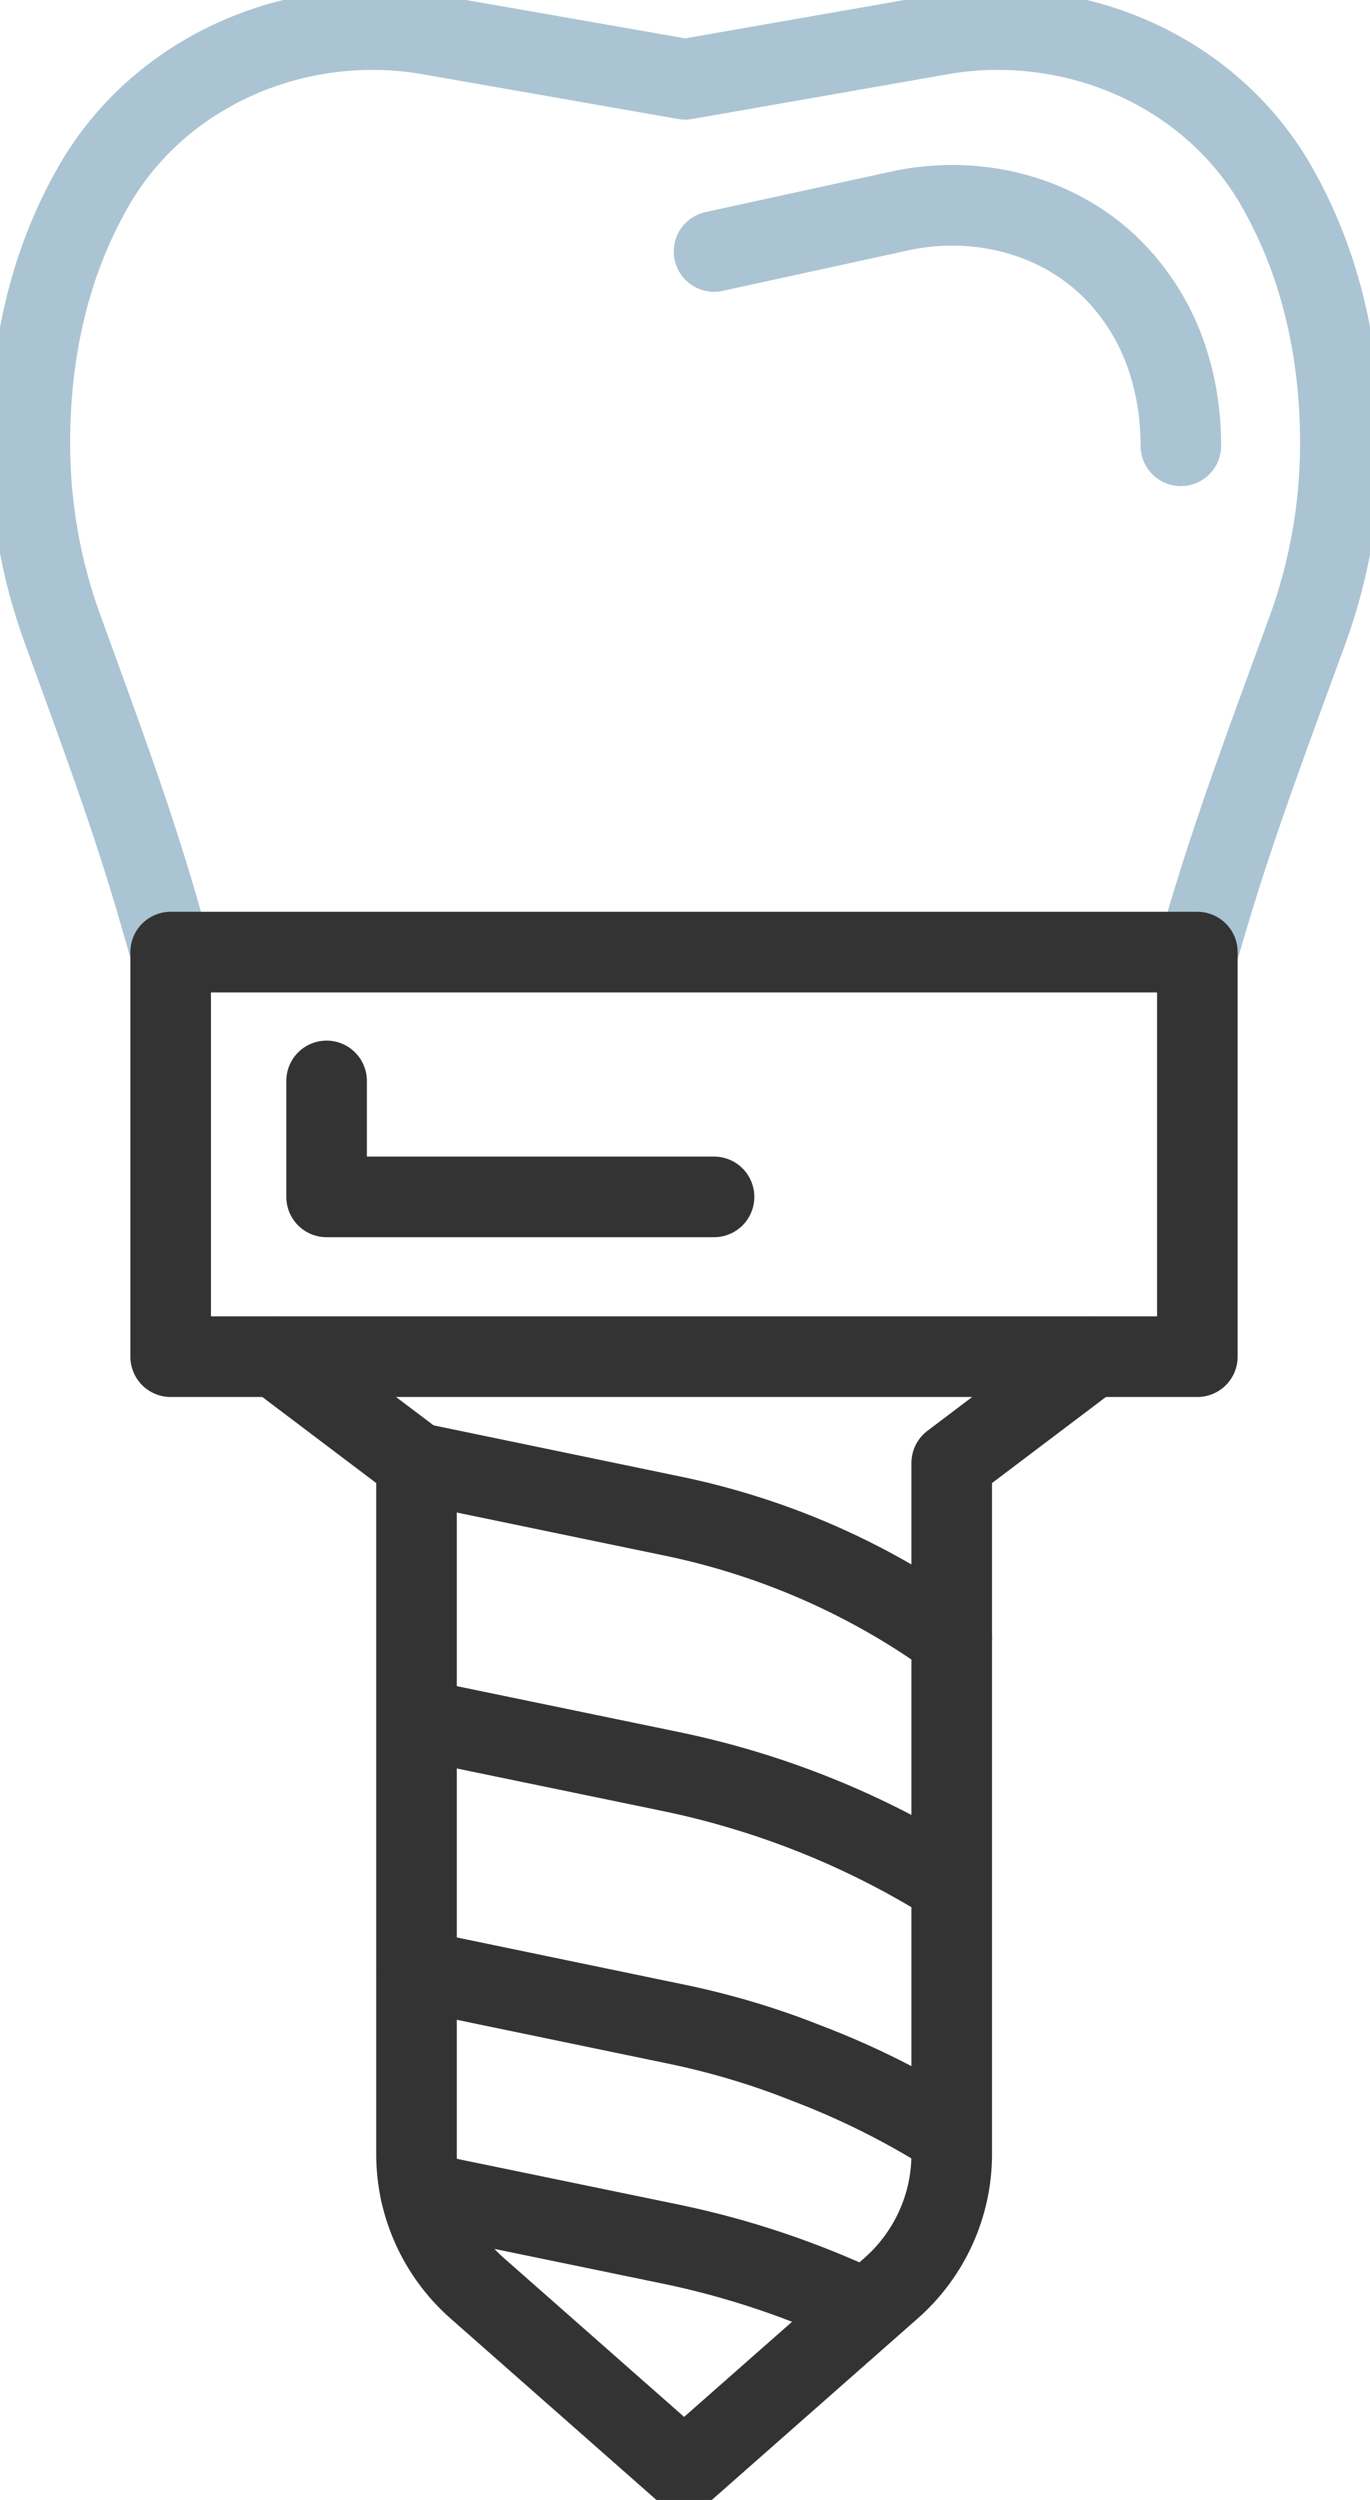
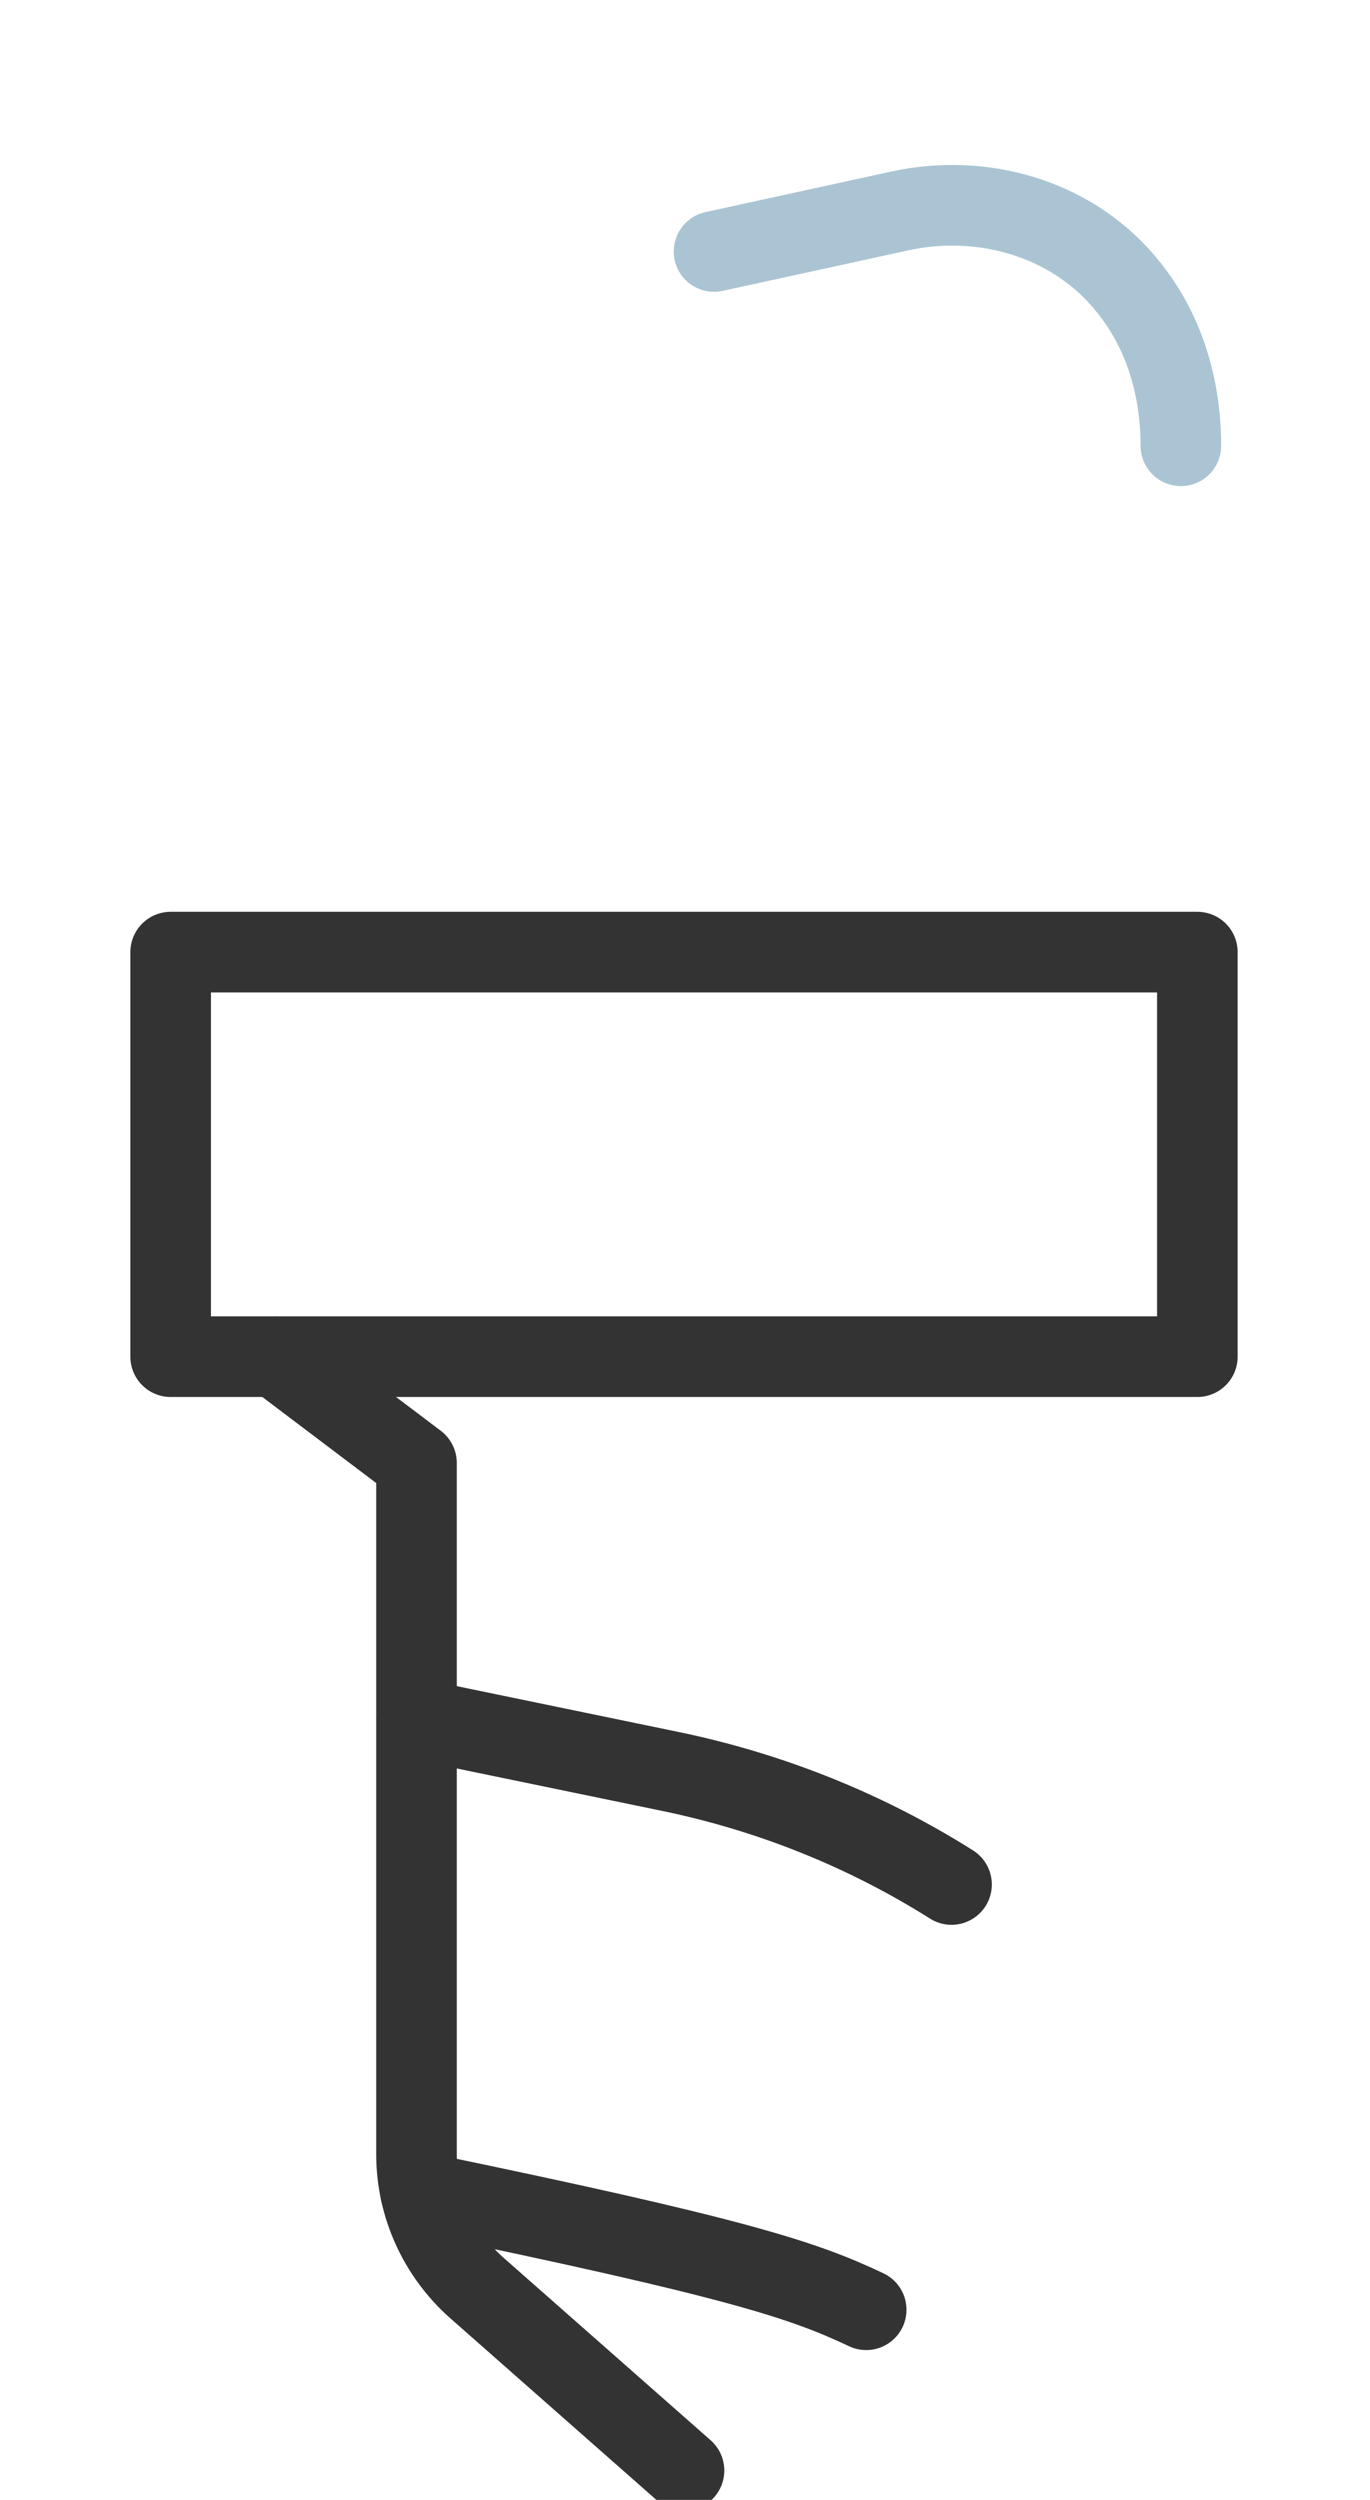
<svg xmlns="http://www.w3.org/2000/svg" width="51" height="93" viewBox="0 0 51 93" fill="none">
  <g clip-path="url(#clip0_2843_274)">
-     <path d="M6.353 35.42L5.946 34.004C4.917 30.415 3.606 26.923 2.333 23.415C1.525 21.206 1.111 18.866 1.111 16.495C1.111 12.364 2.155 9.224 3.502 6.898C5.605 3.251 9.626 1.101 13.861 1.101H13.883C14.579 1.101 15.29 1.159 15.986 1.284L25.508 2.95L35.029 1.284C35.725 1.159 36.421 1.101 37.132 1.101H37.147C41.382 1.101 45.388 3.243 47.491 6.876C48.164 8.05 48.772 9.422 49.201 11.021C49.63 12.607 49.897 14.426 49.897 16.495C49.897 18.866 49.482 21.206 48.683 23.415C47.357 27.047 45.988 30.658 44.899 34.363L44.588 35.413" stroke="#AAC4D3" stroke-width="3" stroke-miterlimit="10" stroke-linecap="round" stroke-linejoin="round" />
    <path d="M44.573 35.42H6.353V50.47H44.573V35.42Z" stroke="#333333" stroke-width="3" stroke-miterlimit="10" stroke-linecap="round" stroke-linejoin="round" />
    <path d="M10.277 50.477L15.505 54.425V80.144C15.505 82.045 16.327 83.857 17.756 85.119L25.463 91.907" stroke="#333333" stroke-width="3" stroke-miterlimit="10" stroke-linecap="round" stroke-linejoin="round" />
-     <path d="M40.657 50.477L35.429 54.425V80.144C35.429 82.045 34.608 83.857 33.178 85.119L25.471 91.907" stroke="#333333" stroke-width="3" stroke-miterlimit="10" stroke-linecap="round" stroke-linejoin="round" />
-     <path d="M15.504 54.425L25.063 56.406C28.491 57.118 31.749 58.475 34.659 60.42L35.429 60.934" stroke="#333333" stroke-width="3" stroke-miterlimit="10" stroke-linecap="round" stroke-linejoin="round" />
    <path d="M15.512 63.95L24.997 65.909C28.699 66.679 32.231 68.095 35.422 70.106" stroke="#333333" stroke-width="3" stroke-miterlimit="10" stroke-linecap="round" stroke-linejoin="round" />
-     <path d="M15.512 73.298L24.997 75.264C26.715 75.609 28.388 76.101 30.01 76.747C31.89 77.459 33.712 78.368 35.422 79.454" stroke="#333333" stroke-width="3" stroke-miterlimit="10" stroke-linecap="round" stroke-linejoin="round" />
-     <path d="M15.66 81.568H15.675L24.997 83.49C27.507 84.011 29.935 84.833 32.245 85.926" stroke="#333333" stroke-width="3" stroke-miterlimit="10" stroke-linecap="round" stroke-linejoin="round" />
-     <path d="M12.158 40.212V44.526H26.581" stroke="#333333" stroke-width="3" stroke-miterlimit="10" stroke-linecap="round" stroke-linejoin="round" />
+     <path d="M15.66 81.568H15.675C27.507 84.011 29.935 84.833 32.245 85.926" stroke="#333333" stroke-width="3" stroke-miterlimit="10" stroke-linecap="round" stroke-linejoin="round" />
    <path d="M26.581 9.356L33.511 7.844C36.554 7.184 39.812 8.108 41.826 10.464C41.967 10.633 42.115 10.809 42.248 10.999C43.433 12.607 43.959 14.595 43.959 16.584" stroke="#AAC4D3" stroke-width="3" stroke-miterlimit="10" stroke-linecap="round" stroke-linejoin="round" />
  </g>
  <defs>
    <clipPath id="clip0_2843_274">
      <rect width="51" height="93" fill="white" />
    </clipPath>
  </defs>
</svg>